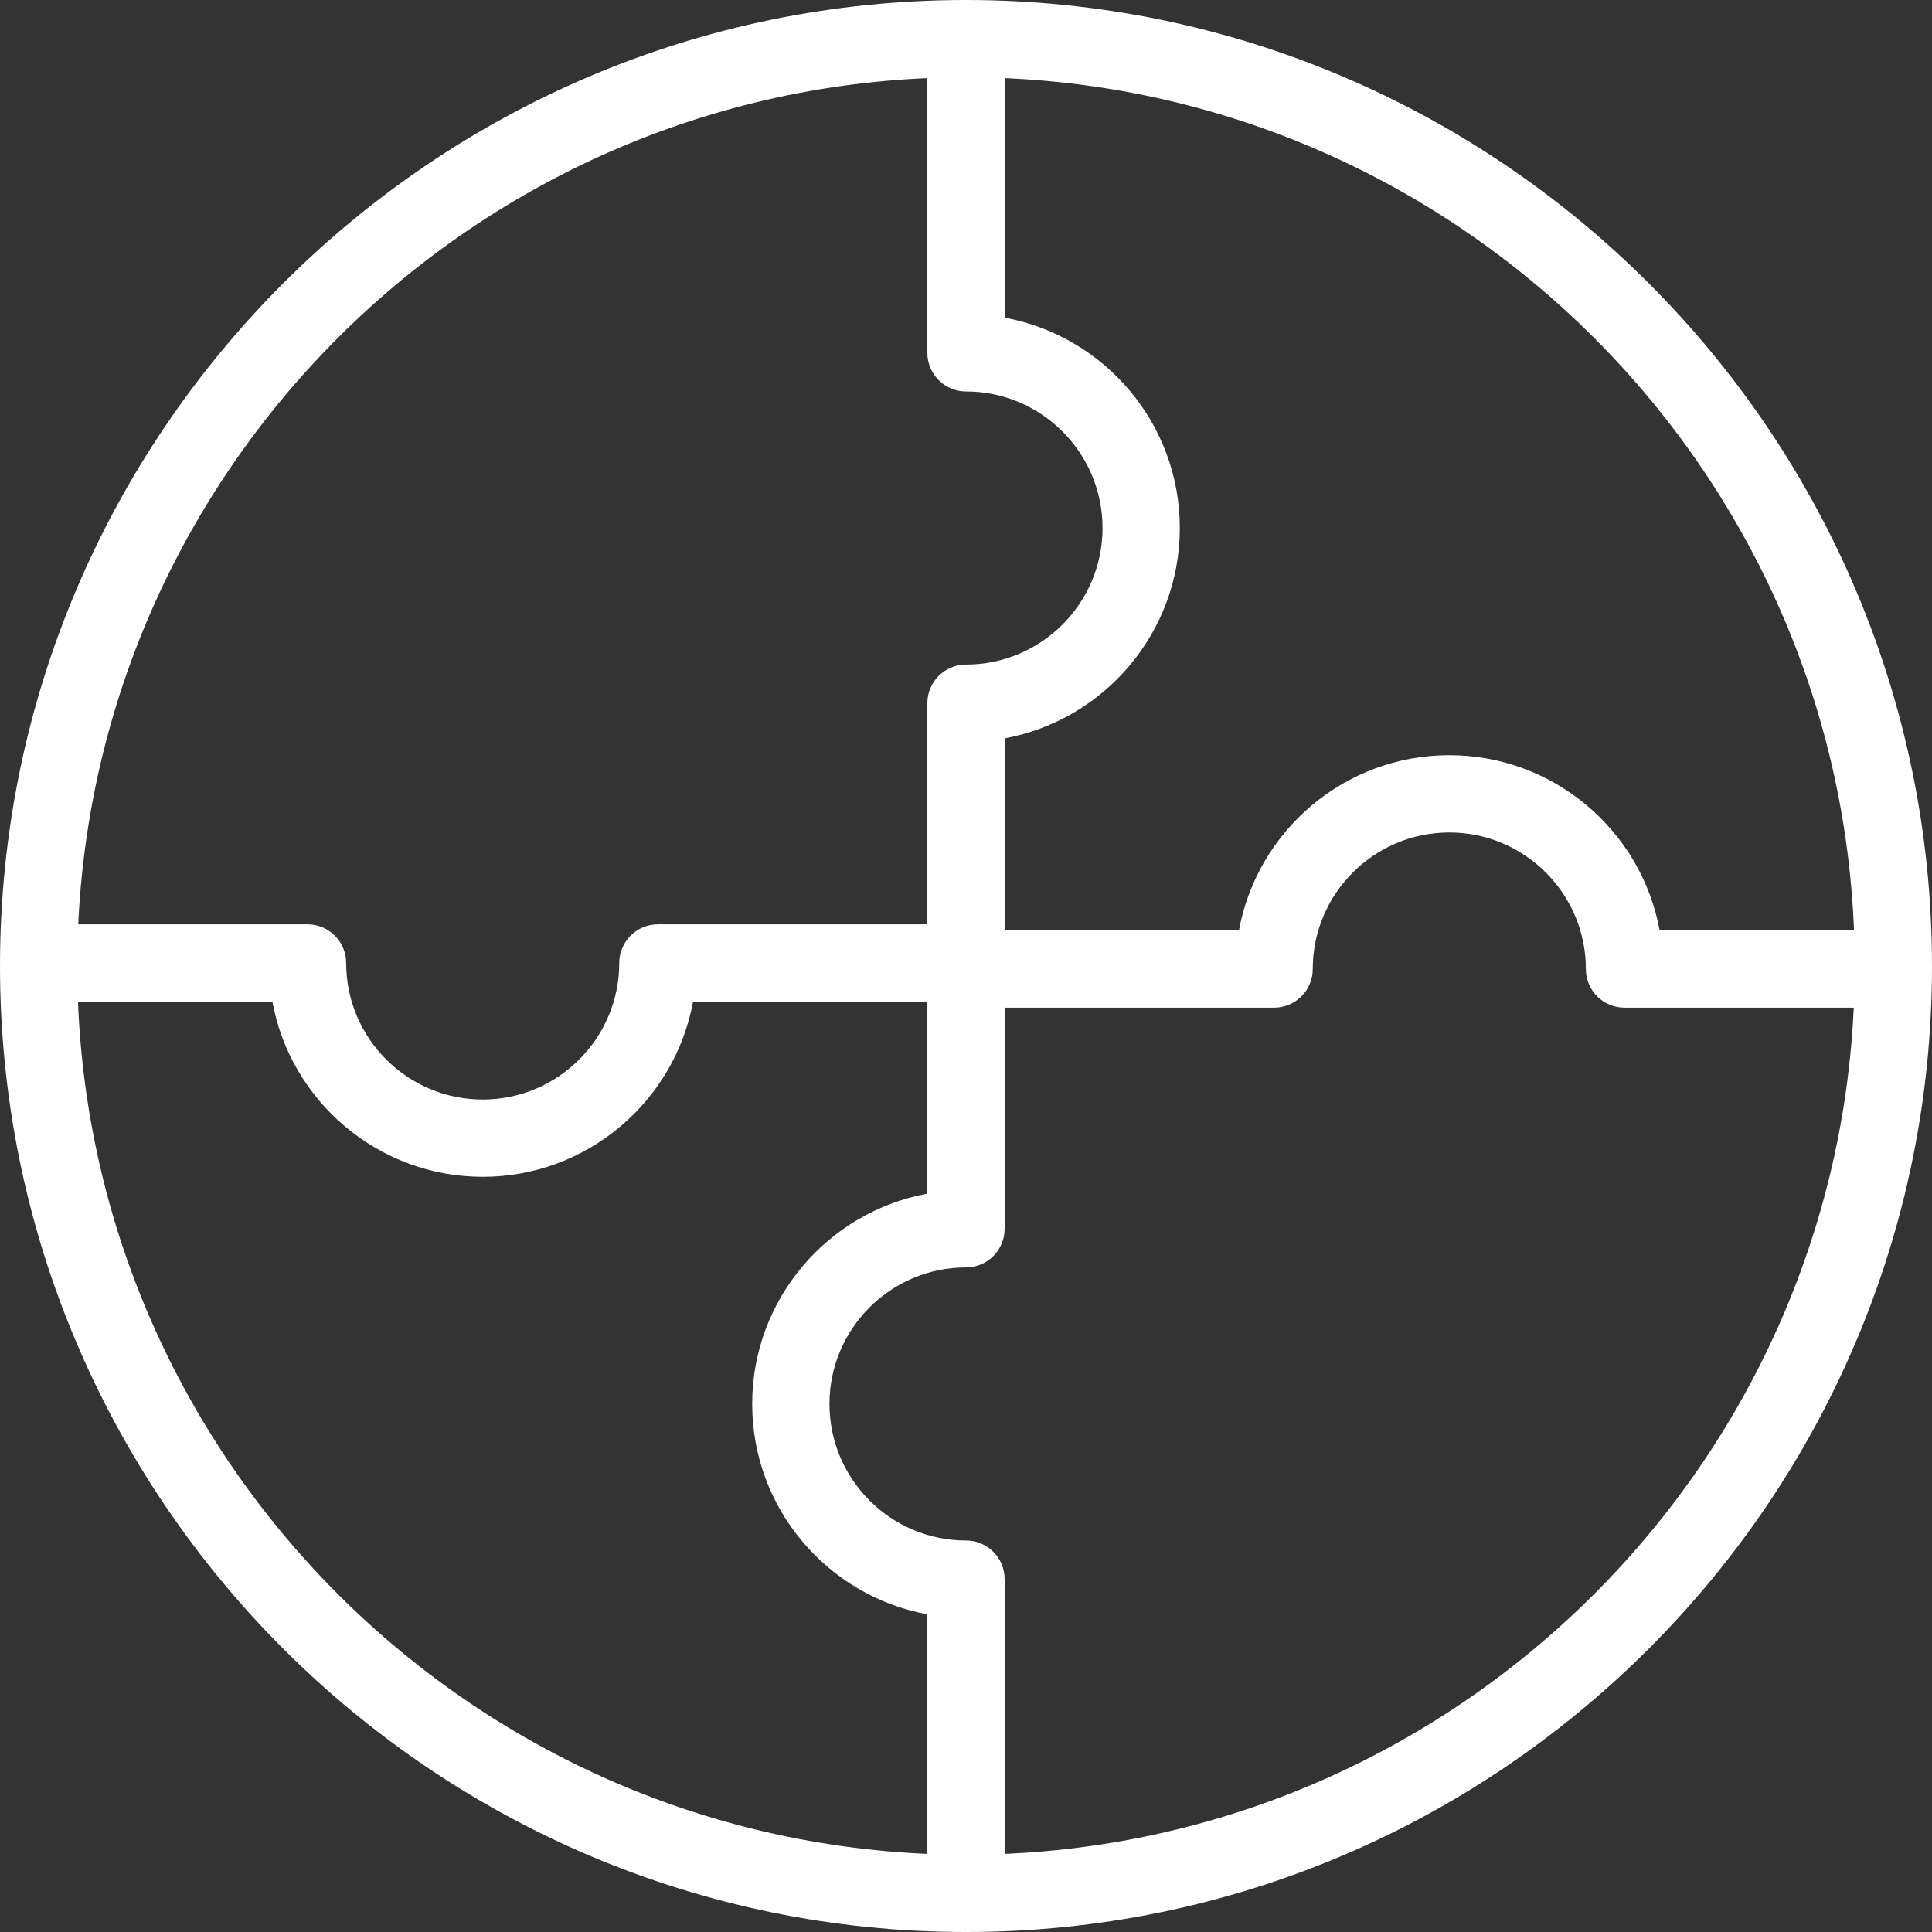
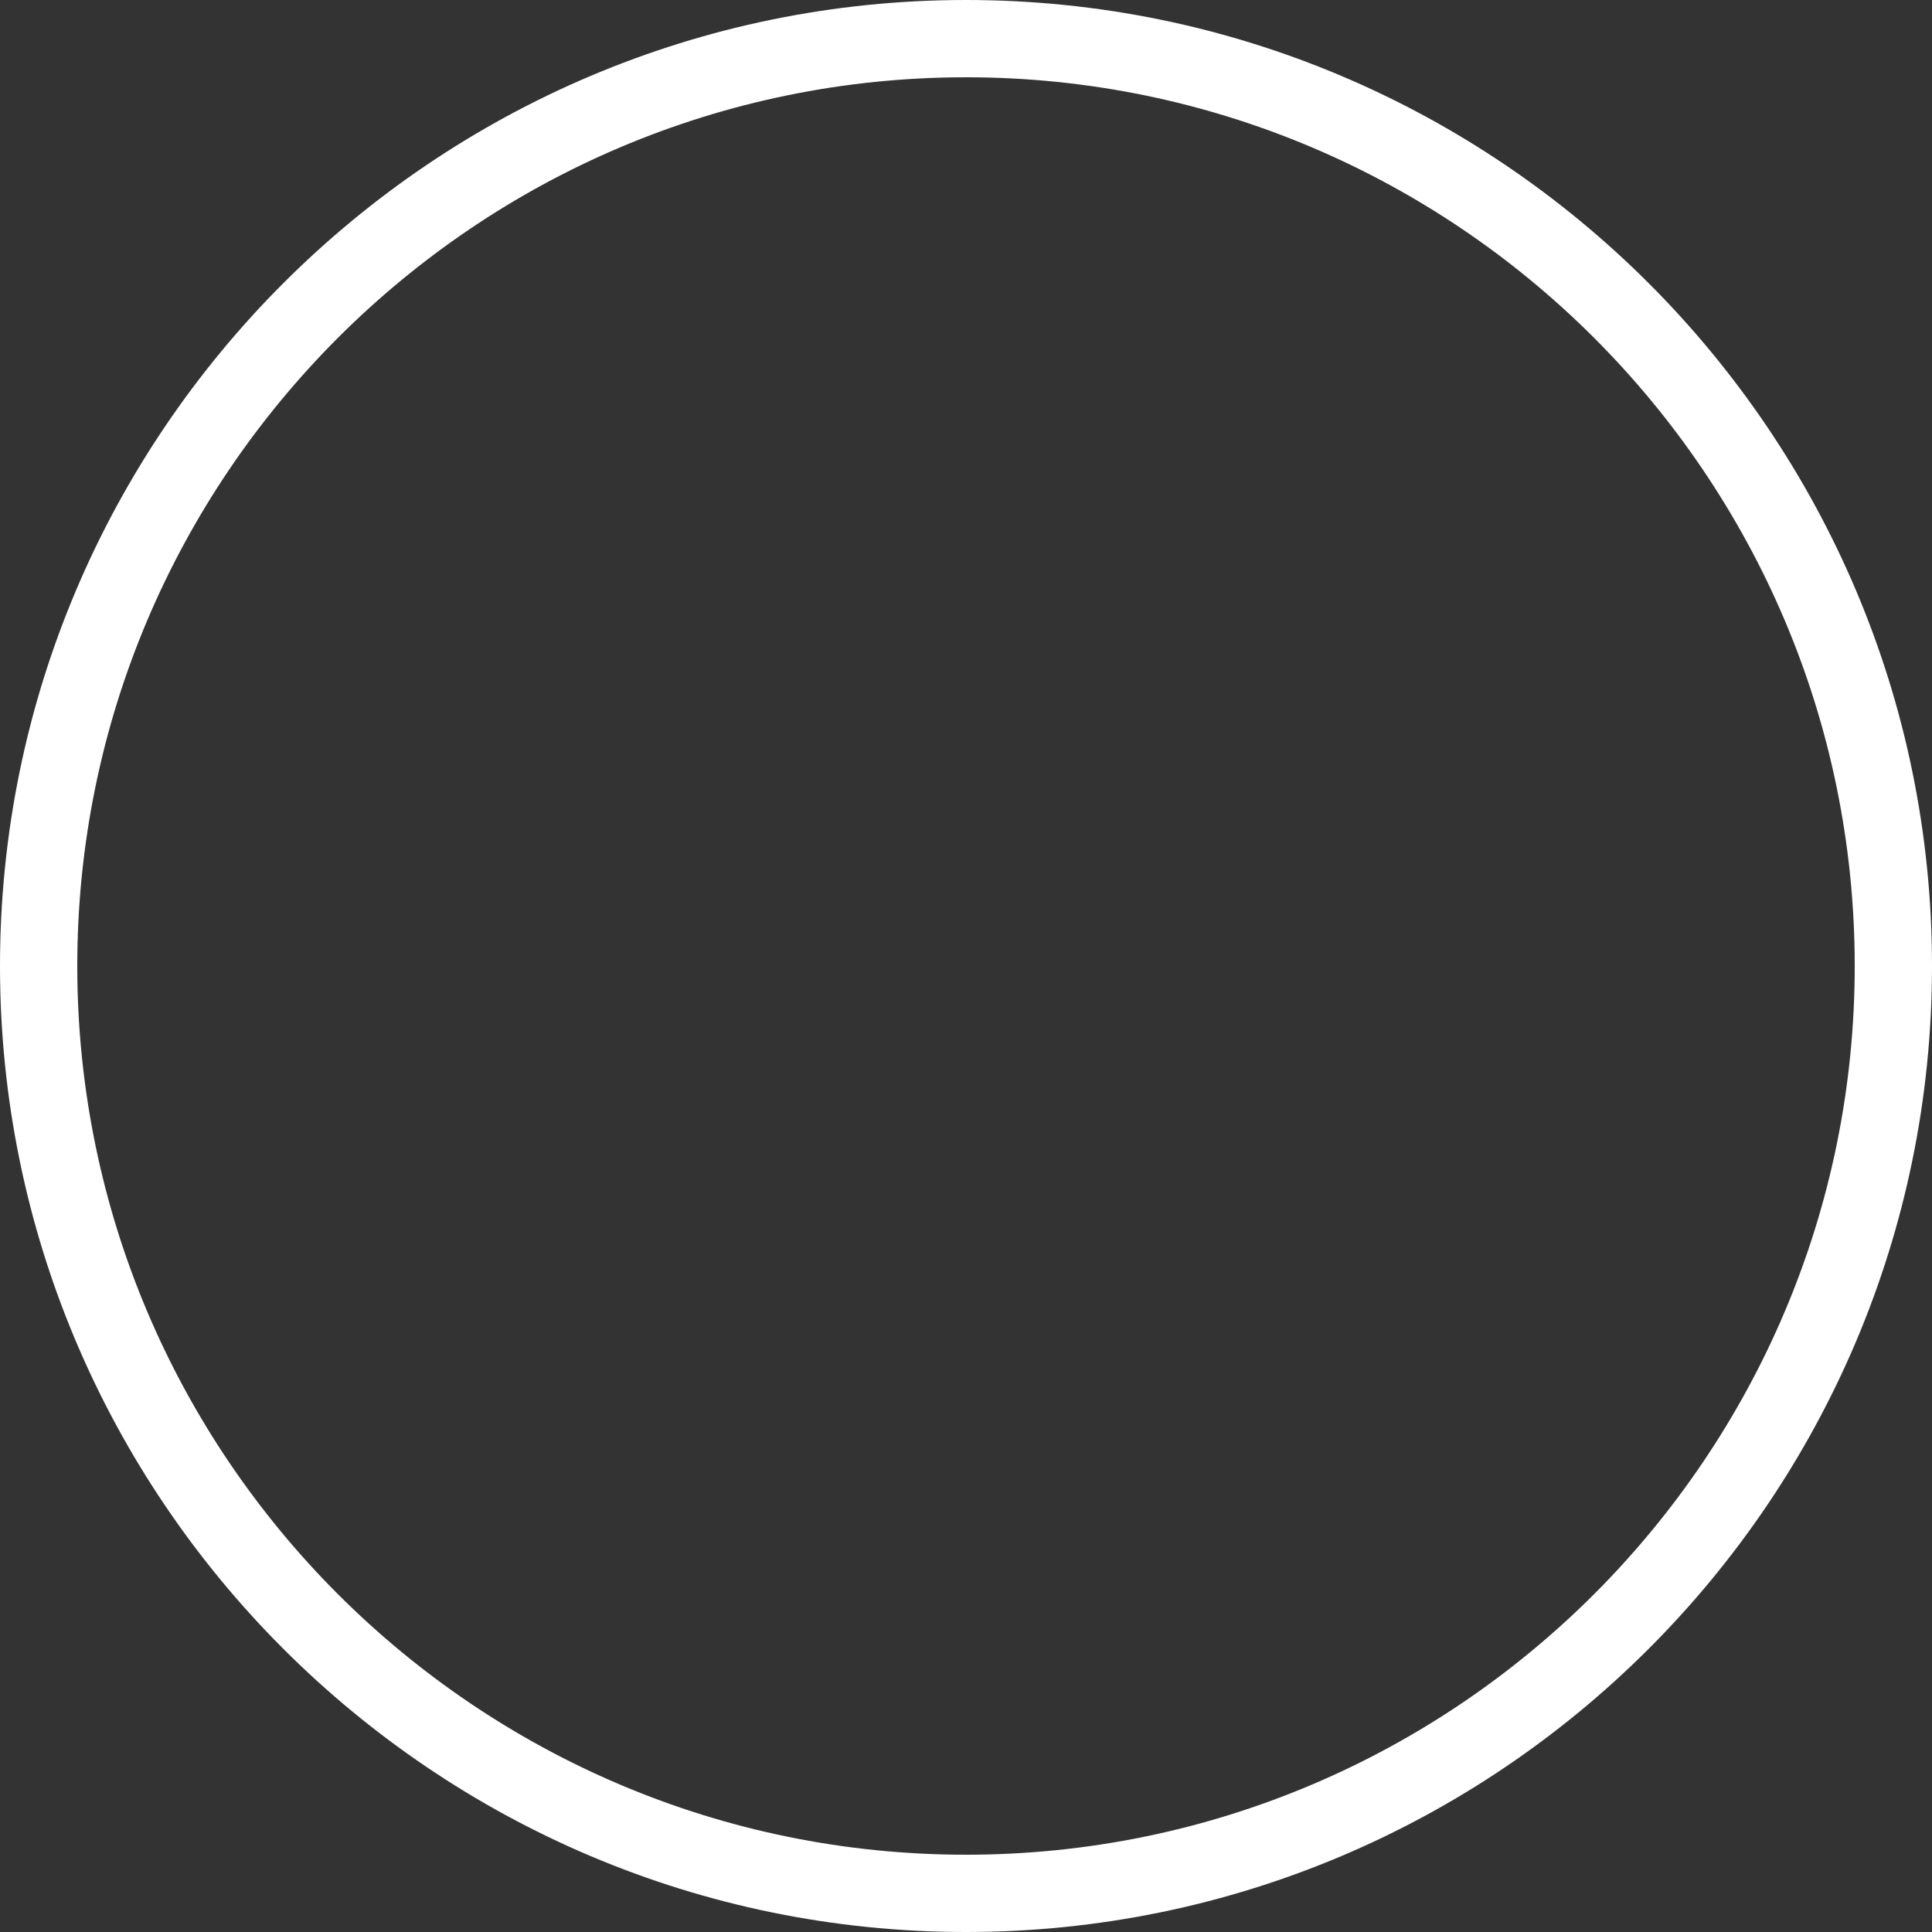
<svg xmlns="http://www.w3.org/2000/svg" width="296" height="296" viewBox="0 0 296 296" fill="none">
  <rect x="0" y="0" width="296" height="296" fill="#333333" stroke="none" />
-   <path d="M148 295.066C144.73 295.066 142.08 292.416 142.08 289.146V247.327C126.831 244.533 115.241 231.148 115.241 215.104C115.241 199.06 126.836 185.675 142.08 182.877V153.458H106.181C103.387 168.706 89.998 180.296 73.954 180.296C57.91 180.296 44.525 168.702 41.731 153.458H7.317C4.047 153.458 1.397 150.807 1.397 147.537C1.397 144.268 4.047 141.618 7.317 141.618H47.115C50.385 141.618 53.035 144.268 53.035 147.537C53.035 159.072 62.419 168.456 73.954 168.456C85.493 168.456 94.877 159.072 94.877 147.537C94.877 144.268 97.527 141.618 100.797 141.618H142.08V107.739C142.08 104.469 144.73 101.819 148 101.819C159.535 101.819 168.919 92.435 168.919 80.896C168.919 69.361 159.535 59.977 148 59.977C144.73 59.977 142.08 57.327 142.08 54.057V6.854C142.08 3.584 144.73 0.934 148 0.934C151.27 0.934 153.92 3.584 153.92 6.854V48.673C169.169 51.467 180.759 64.852 180.759 80.896C180.759 96.94 169.164 110.329 153.92 113.123V142.542H189.819C192.613 127.294 206.002 115.704 222.046 115.704C238.09 115.704 251.475 127.299 254.273 142.542H288.688C291.958 142.542 294.608 145.193 294.608 148.462C294.608 151.732 291.958 154.383 288.688 154.383H248.89C245.62 154.383 242.97 151.732 242.97 148.462C242.97 136.928 233.586 127.544 222.051 127.544C210.512 127.544 201.127 136.928 201.127 148.462C201.127 151.732 198.477 154.383 195.207 154.383H153.92V188.261C153.92 191.531 151.27 194.181 148 194.181C136.465 194.181 127.081 203.565 127.081 215.1C127.081 226.634 136.465 236.018 148 236.018C151.27 236.018 153.92 238.669 153.92 241.938V289.141C153.92 292.416 151.27 295.066 148 295.066Z" fill="white" />
  <path d="M148 296C66.392 296 0 229.608 0 148C0 66.392 66.392 0 148 0C229.608 0 296 66.392 296 148C296 229.608 229.608 296 148 296ZM148 11.84C72.922 11.84 11.84 72.922 11.84 148C11.84 223.078 72.922 284.16 148 284.16C223.078 284.16 284.16 223.078 284.16 148C284.16 72.922 223.078 11.84 148 11.84Z" fill="white" />
</svg>